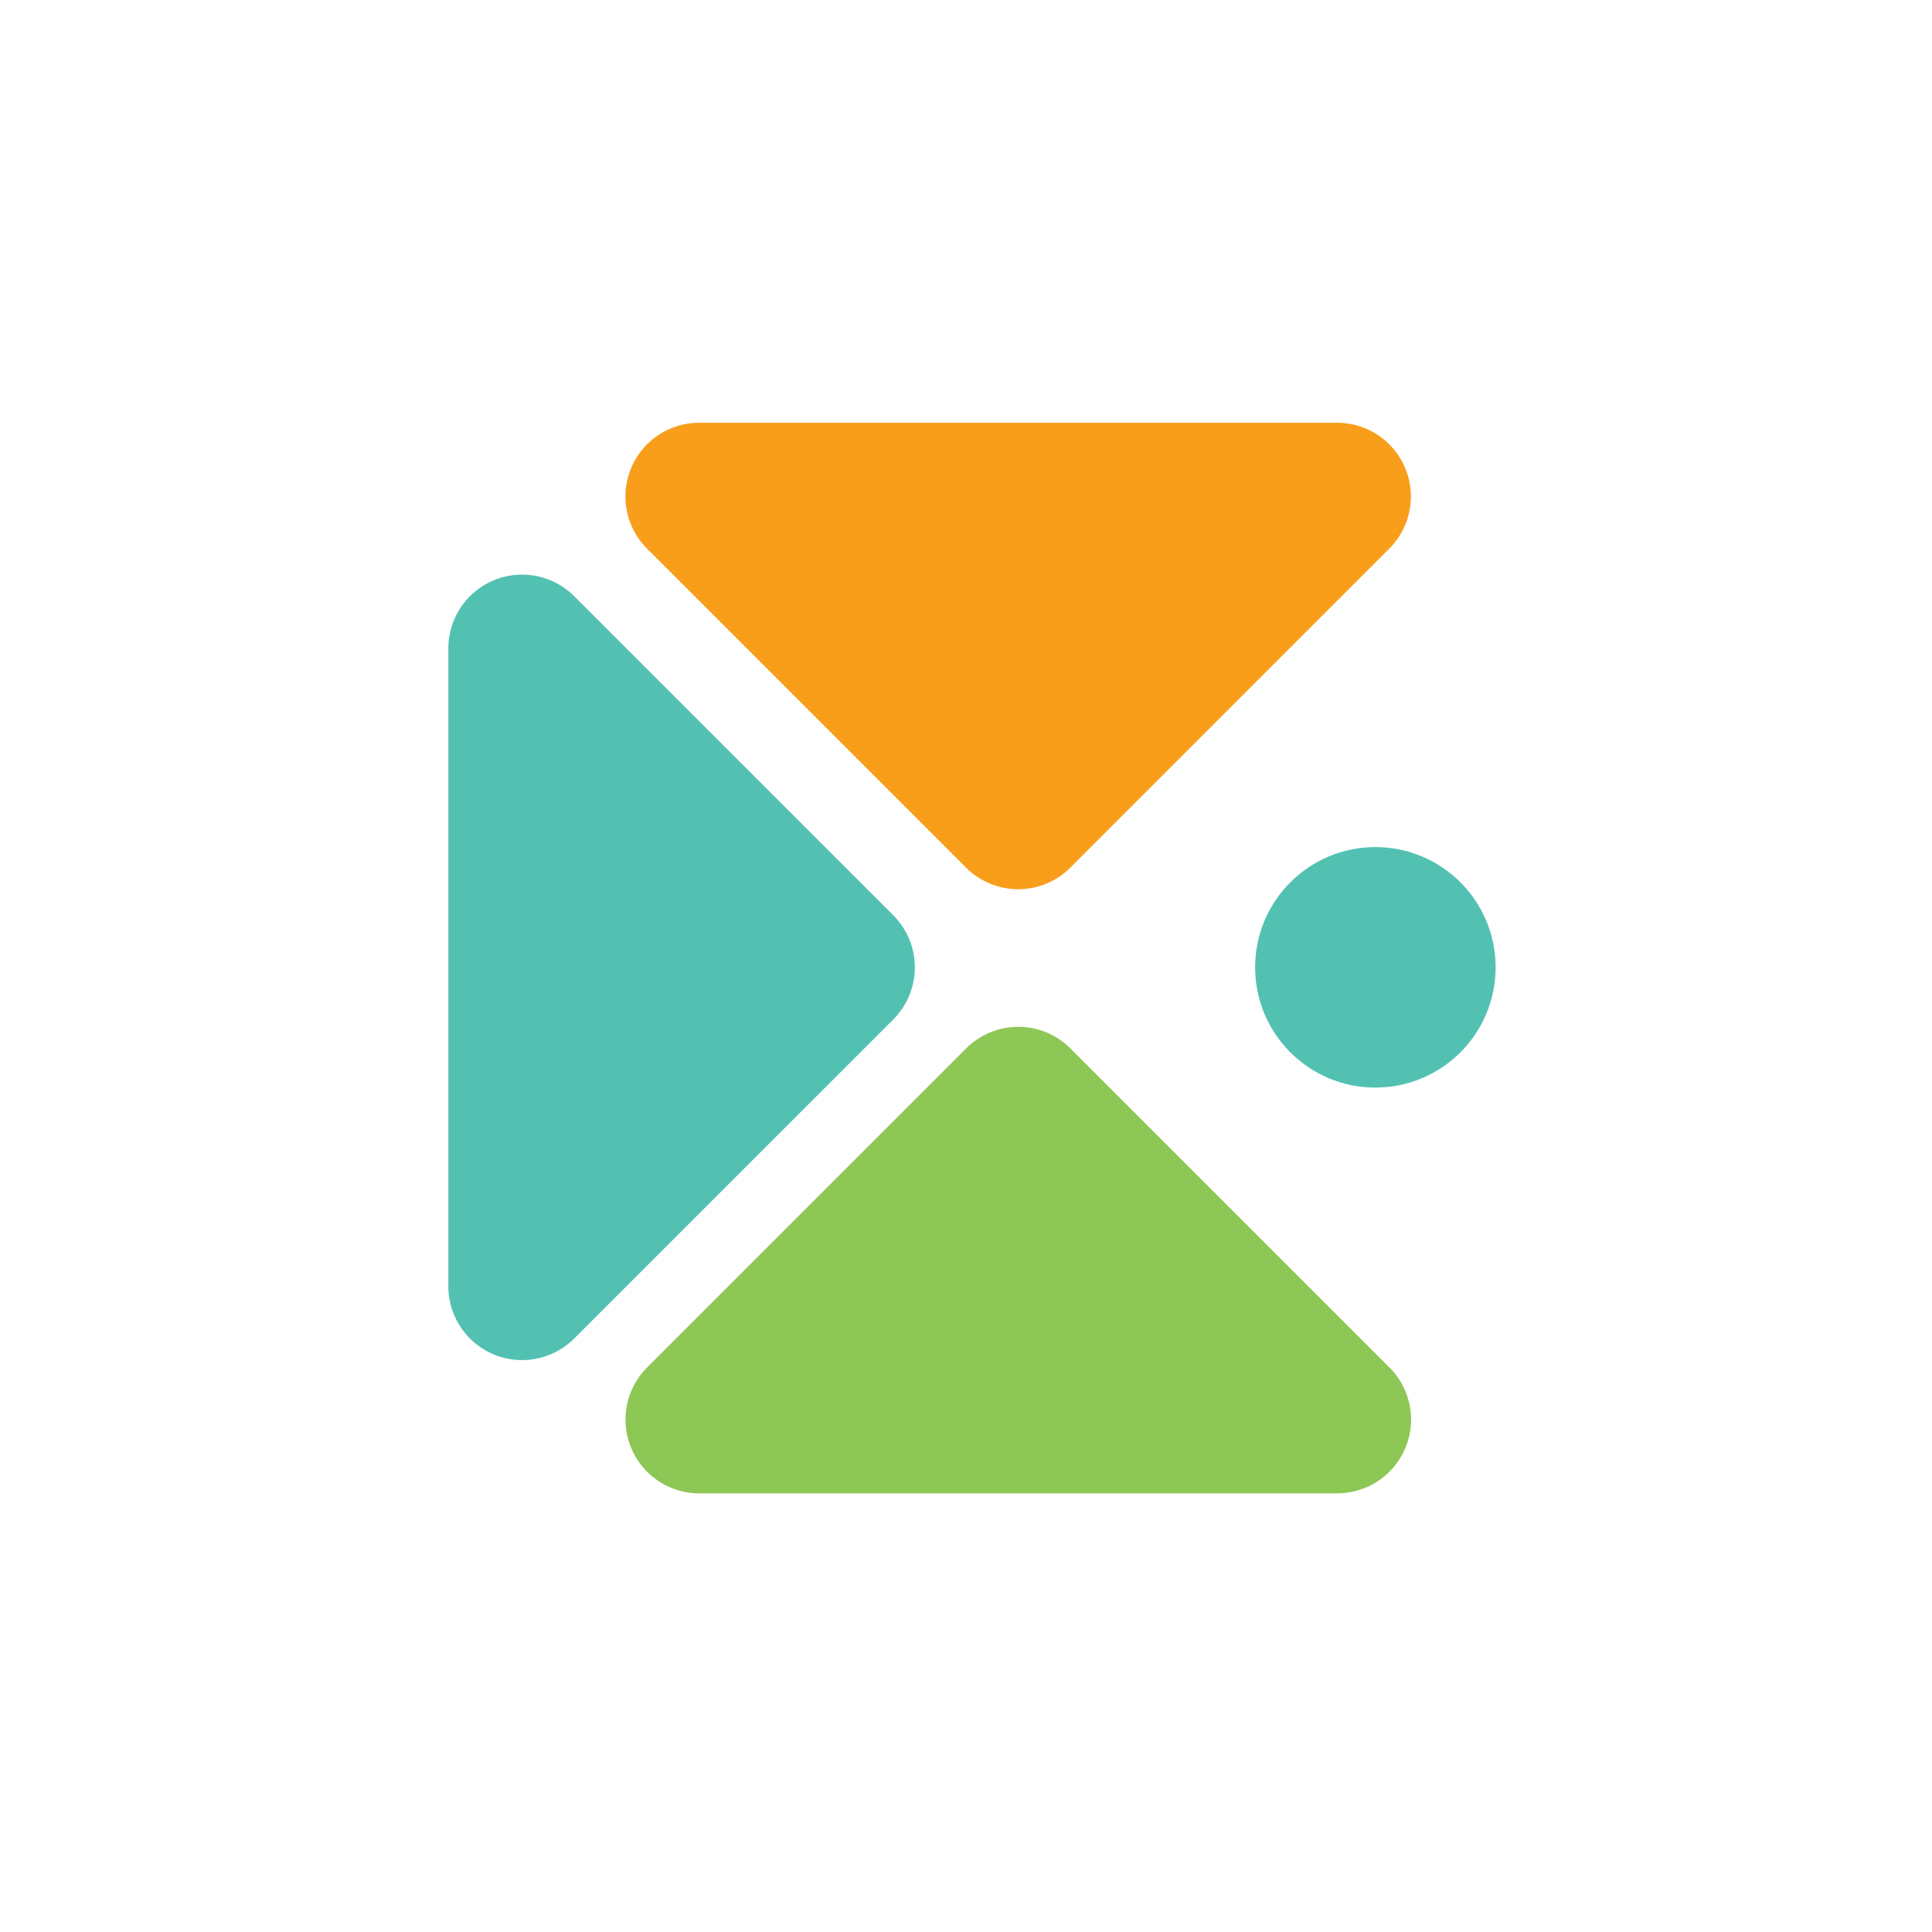
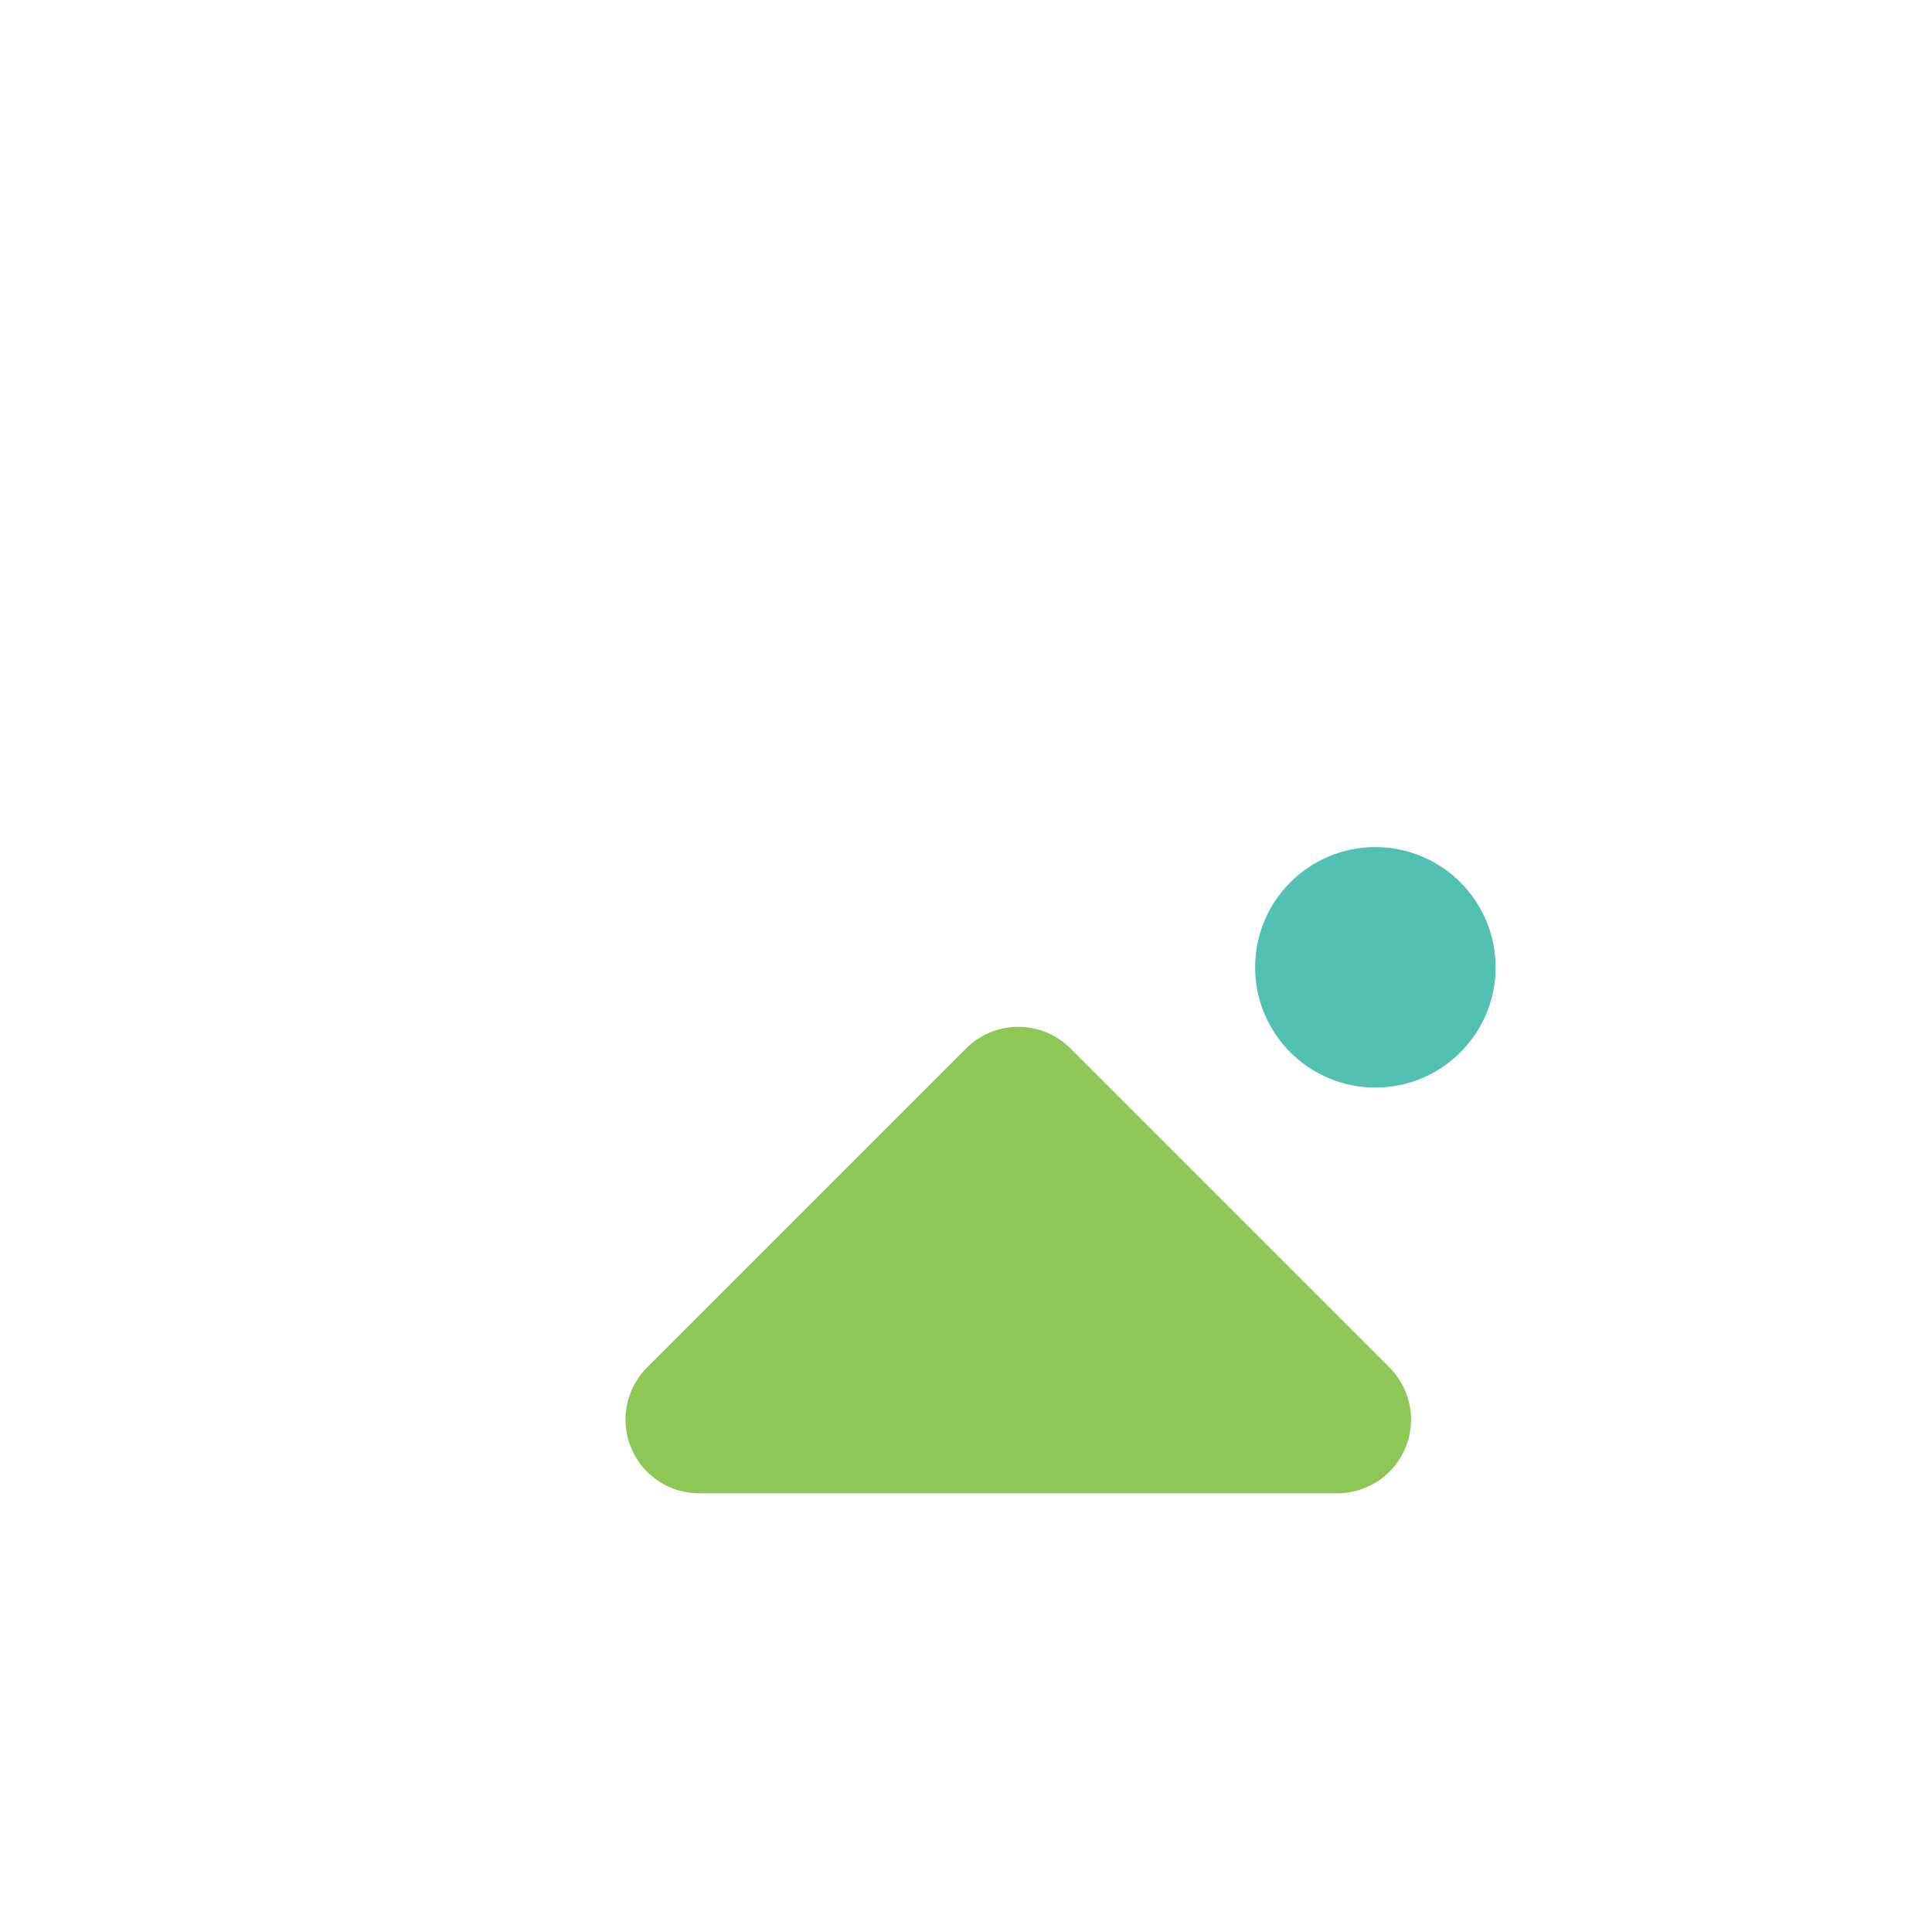
<svg xmlns="http://www.w3.org/2000/svg" width="100" height="100" viewBox="0 0 100 100">
  <g transform="translate(-916 -351)">
-     <rect width="100" height="100" transform="translate(916 351)" fill="#fff" />
    <g transform="translate(939.207 372.88)">
-       <path d="M-102.667,110.586-119.179,127.1a3.816,3.816,0,0,1-5.4,0l-16.512-16.512a3.816,3.816,0,0,1,2.7-6.513h33.023A3.816,3.816,0,0,1-102.667,110.586Z" transform="translate(151.373 -104.073)" fill="#f99e1b" />
      <path d="M-141.086,143.119l16.512-16.512a3.816,3.816,0,0,1,5.4,0l16.512,16.512a3.816,3.816,0,0,1-2.7,6.514h-33.023A3.816,3.816,0,0,1-141.086,143.119Z" transform="translate(151.373 -94.219)" fill="#8dc756" />
-       <path d="M-141.973,110.577l16.512,16.512a3.816,3.816,0,0,1,0,5.4L-141.973,149a3.816,3.816,0,0,1-6.513-2.7V113.276A3.816,3.816,0,0,1-141.973,110.577Z" transform="translate(148.486 -101.598)" fill="#52c1b2" />
      <circle cx="6.224" cy="6.224" r="6.224" transform="translate(41.758 21.965)" fill="#52c1b2" />
    </g>
  </g>
</svg>